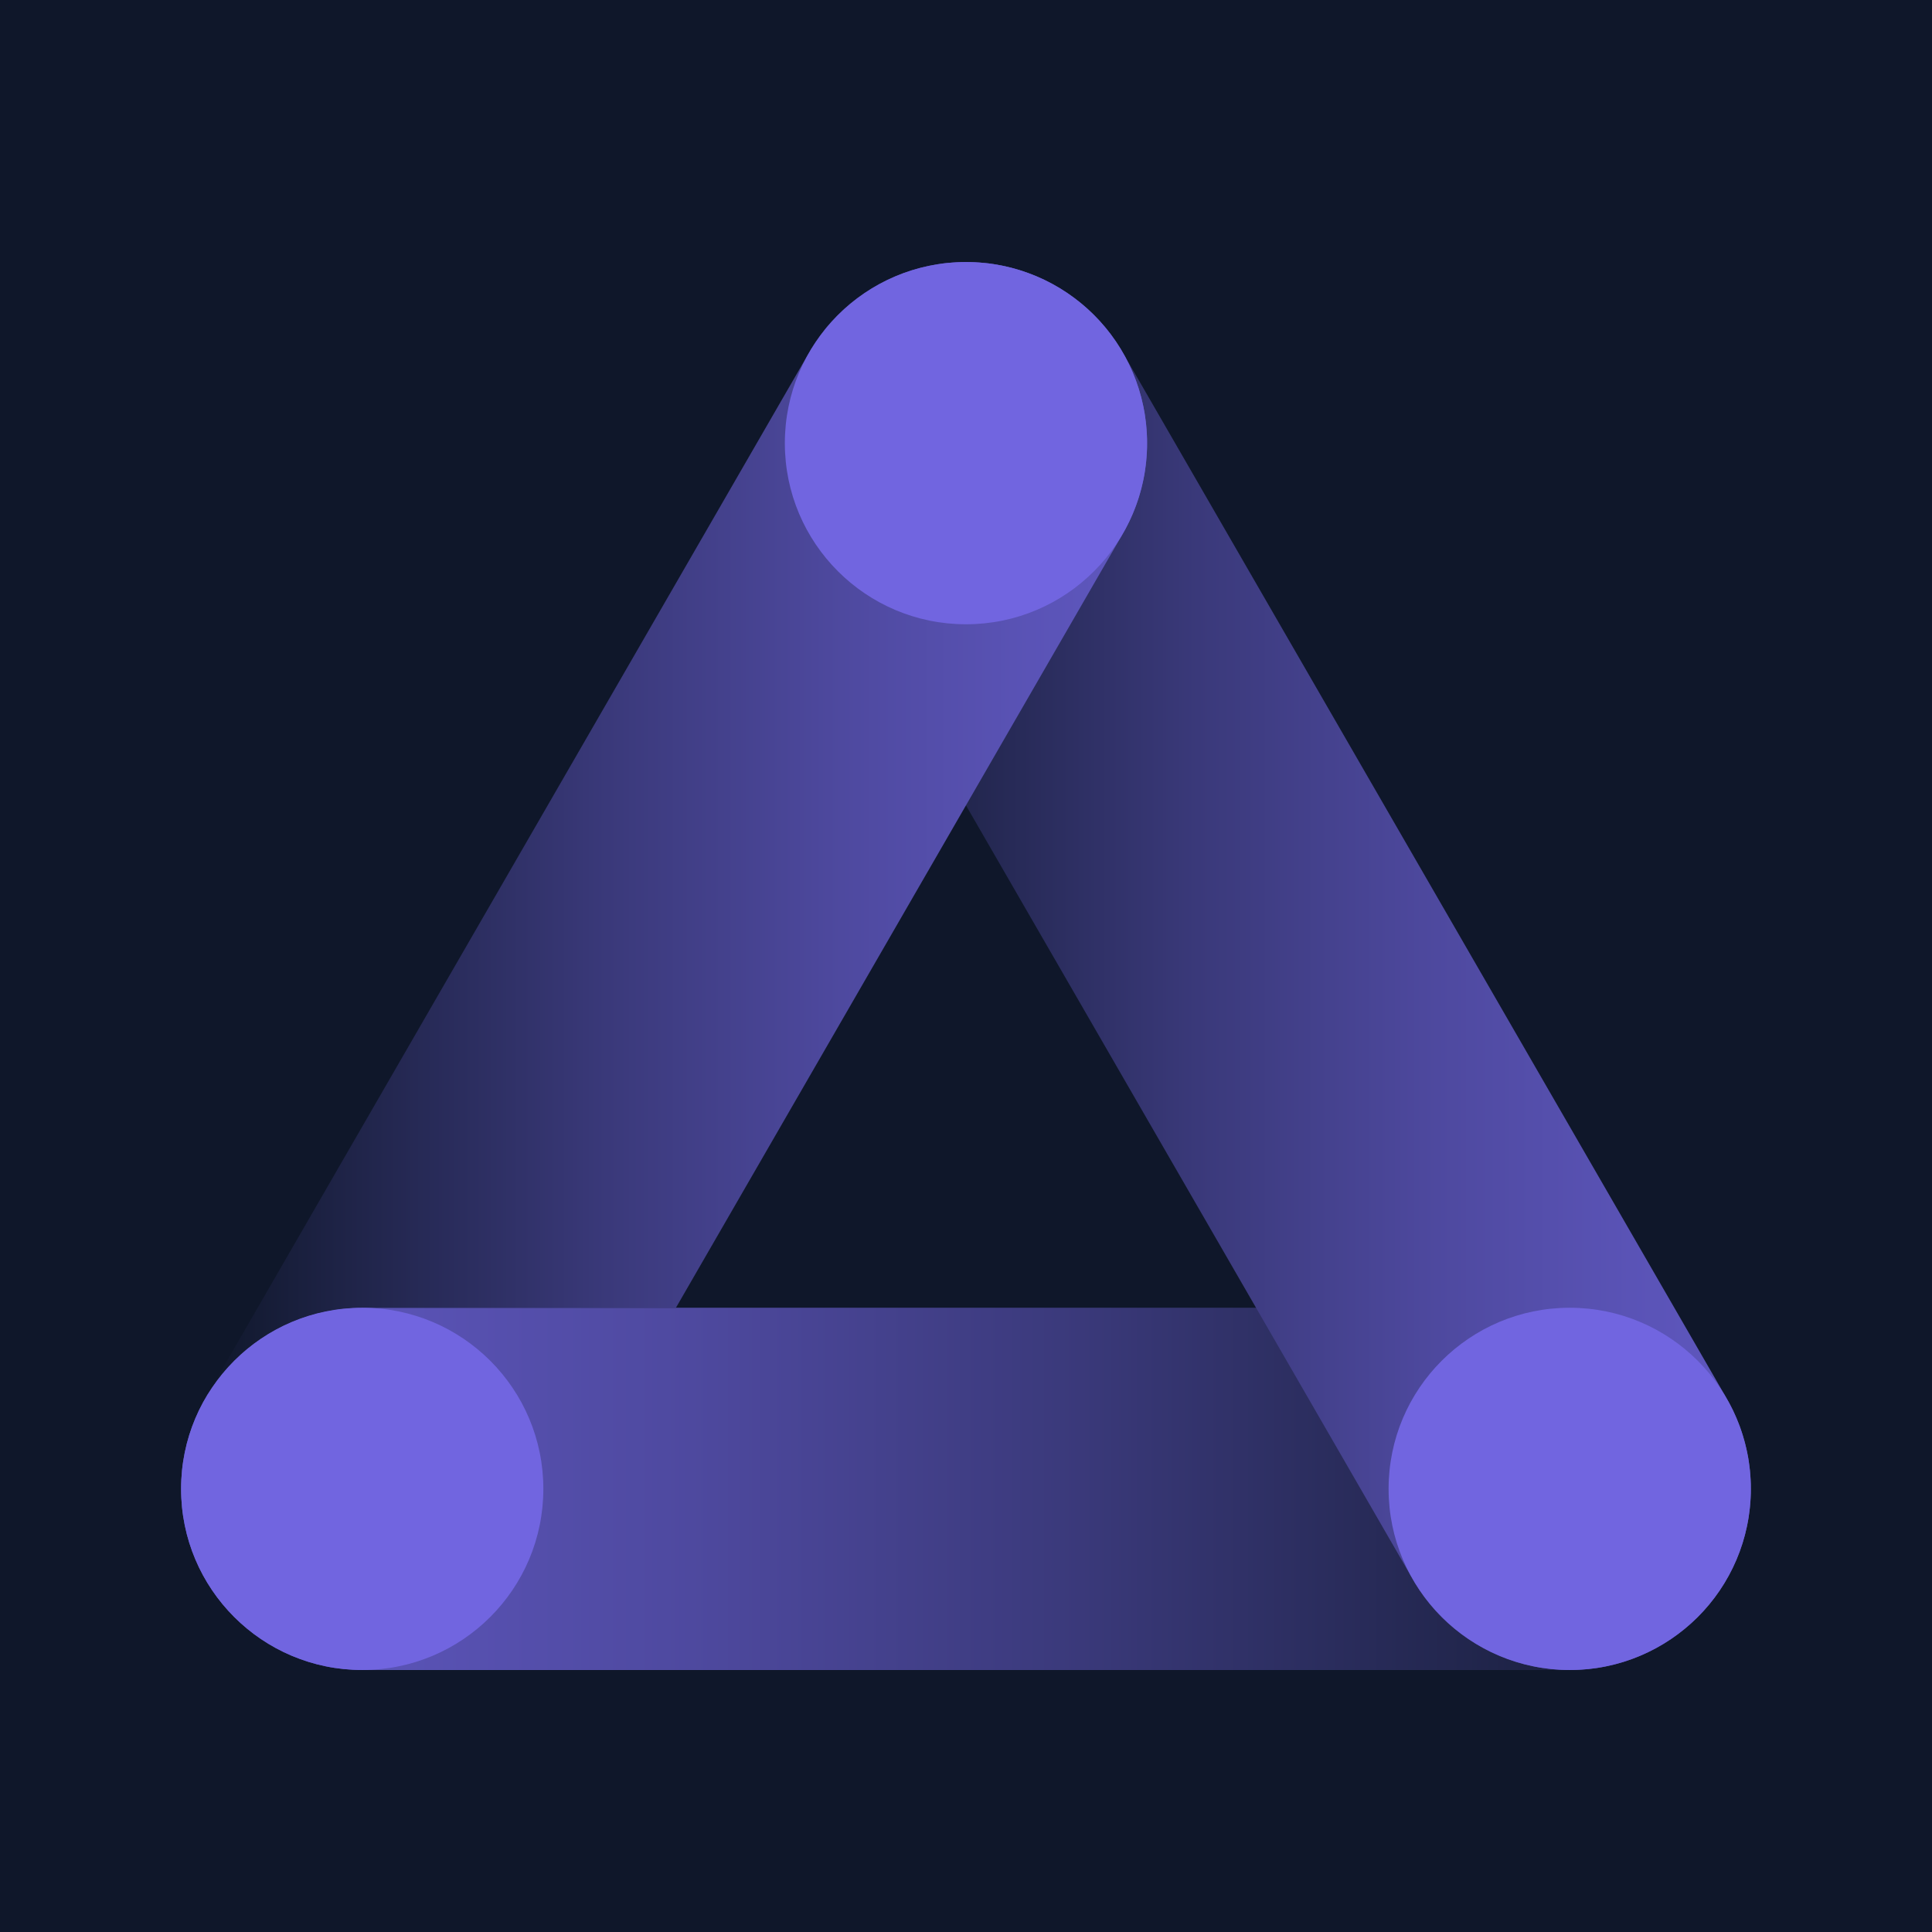
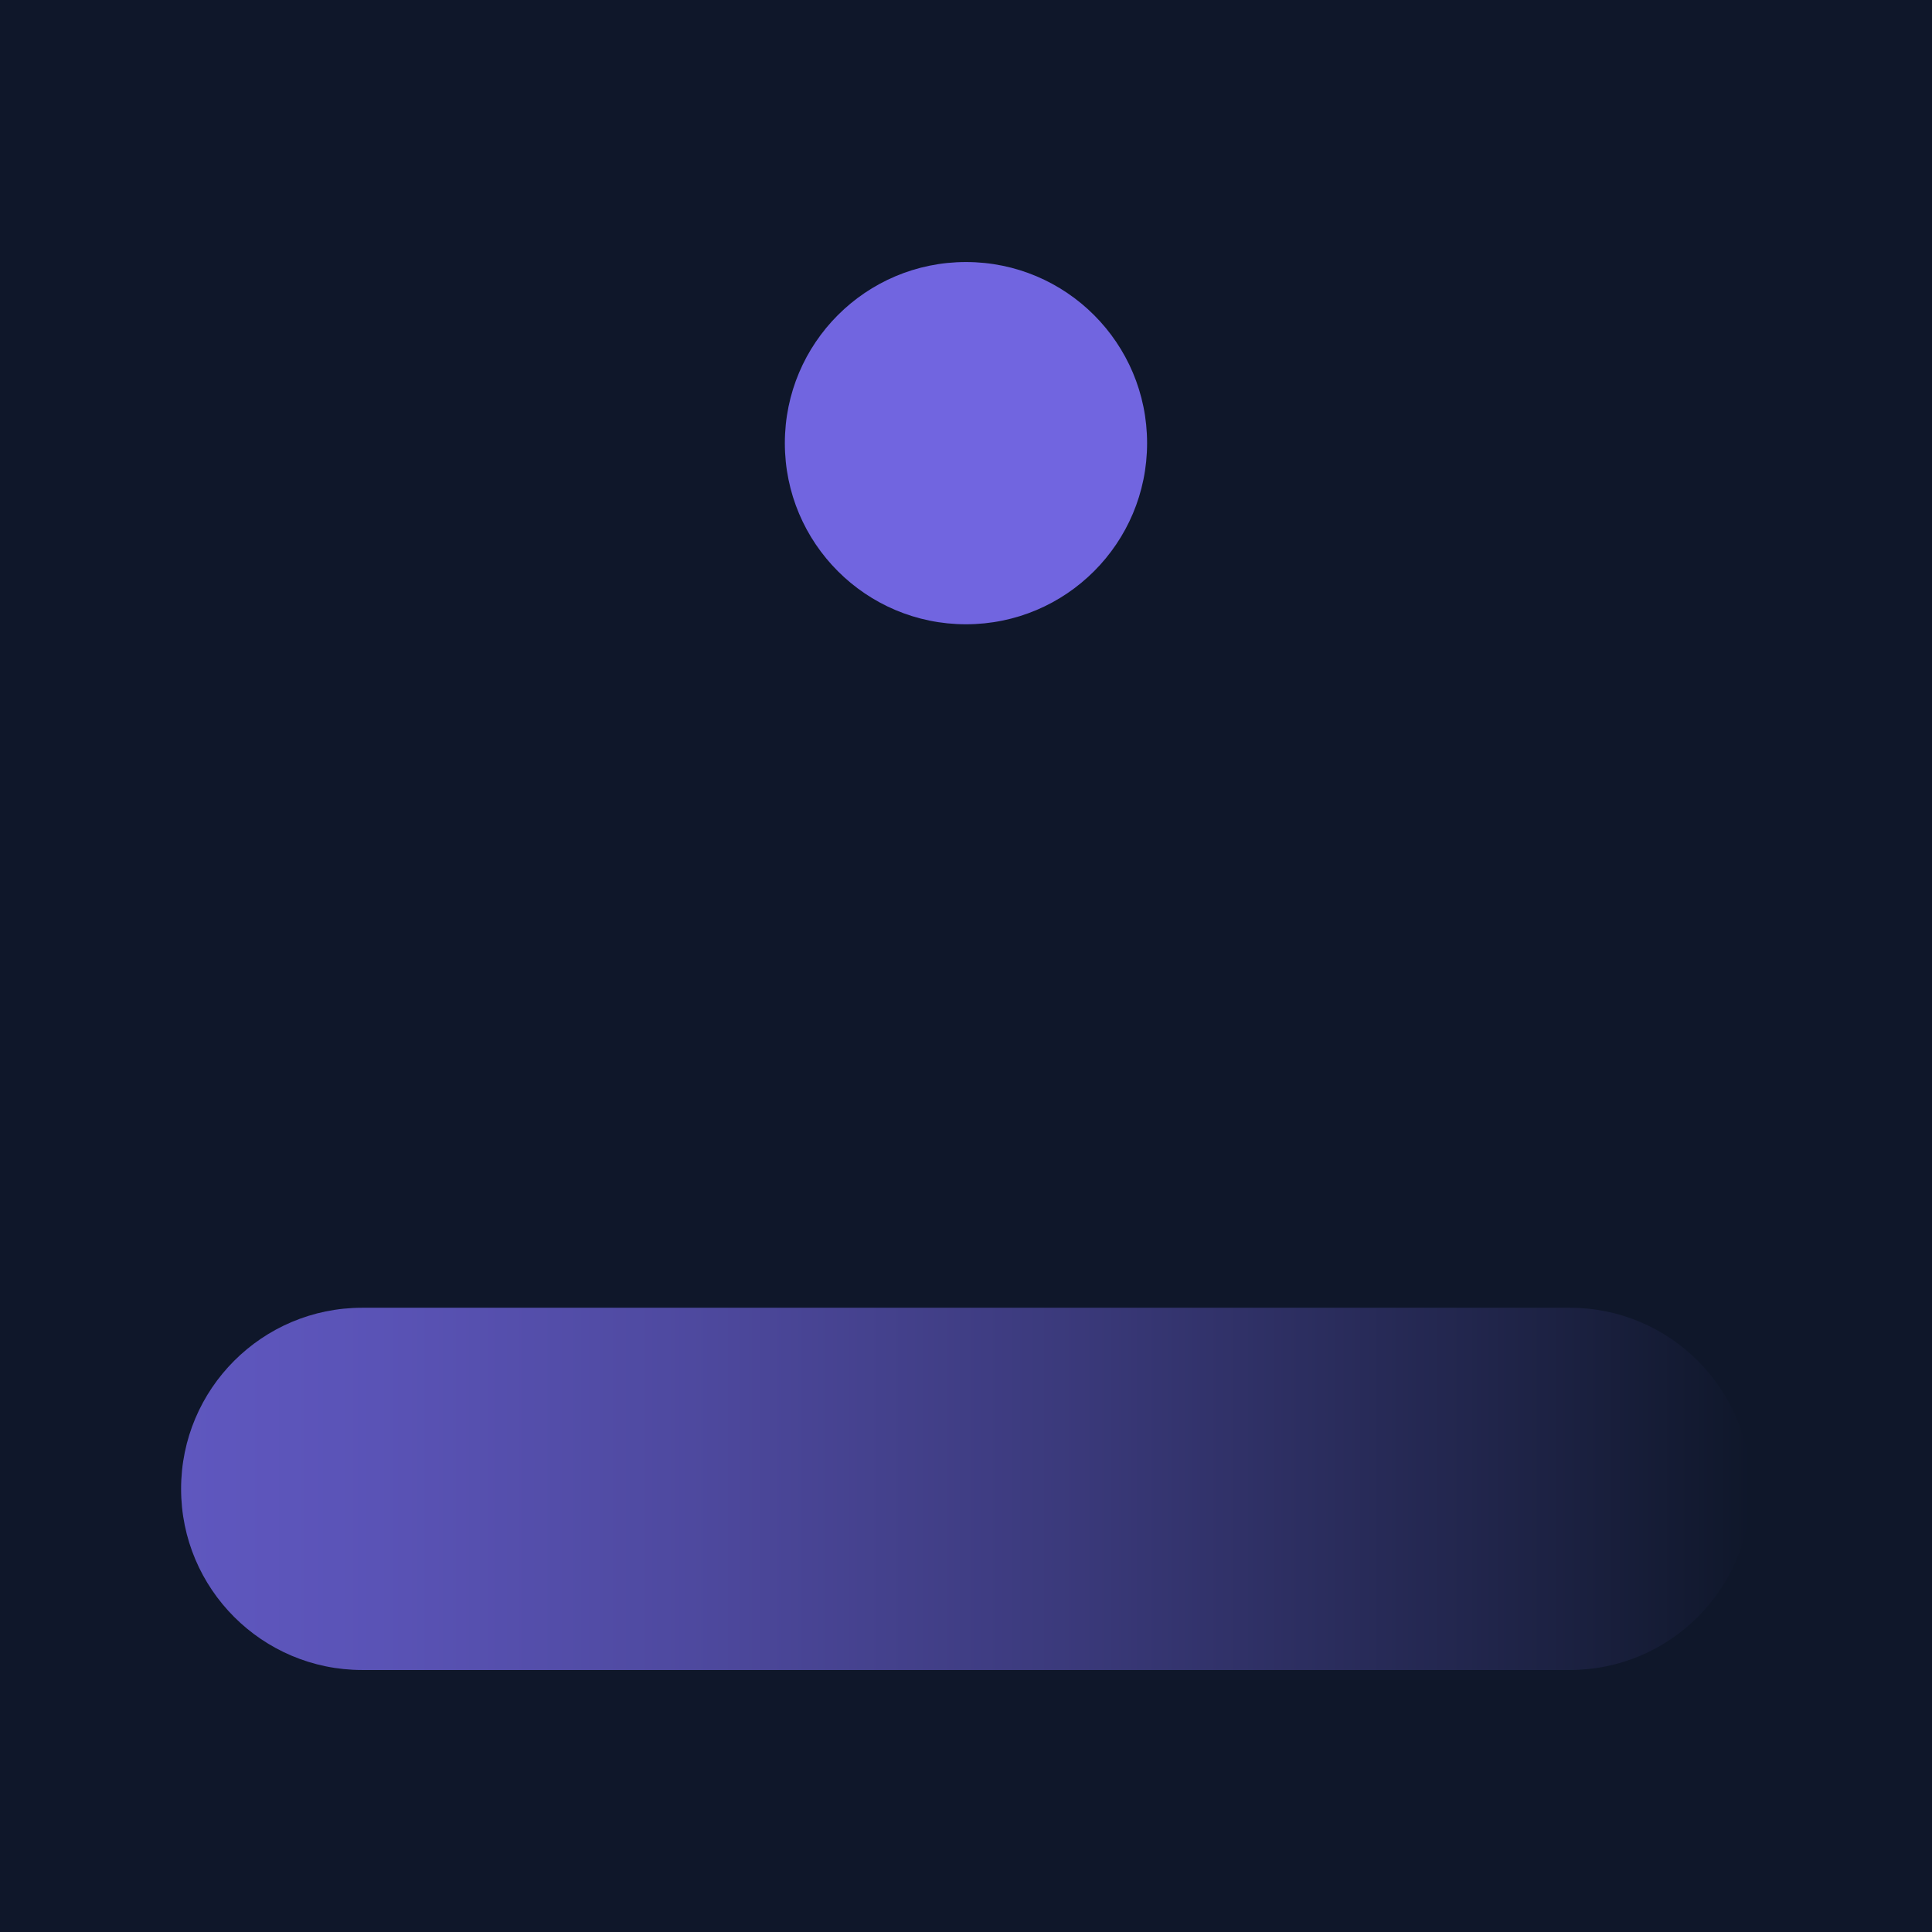
<svg xmlns="http://www.w3.org/2000/svg" xmlns:xlink="http://www.w3.org/1999/xlink" id="Webseite_Icons" viewBox="0 0 64 64">
  <defs>
    <linearGradient id="Unbenannter_Verlauf_44" x1="5.999" y1="49.321" x2="58" y2="49.321" gradientUnits="userSpaceOnUse">
      <stop offset="0" stop-color="#5f57bf" />
      <stop offset=".125" stop-color="#5a53b6" />
      <stop offset=".325" stop-color="#4e499f" />
      <stop offset=".573" stop-color="#3a397a" />
      <stop offset=".858" stop-color="#1e2346" />
      <stop offset="1" stop-color="#0f172a" />
    </linearGradient>
    <linearGradient id="Unbenannter_Verlauf_52" x1="25.998" y1="32" x2="58.001" y2="32" gradientUnits="userSpaceOnUse">
      <stop offset="0" stop-color="#0f172a" />
      <stop offset=".142" stop-color="#1e2346" />
      <stop offset=".427" stop-color="#3a397a" />
      <stop offset=".675" stop-color="#4e499f" />
      <stop offset=".875" stop-color="#5a53b6" />
      <stop offset="1" stop-color="#5f57bf" />
    </linearGradient>
    <linearGradient id="Unbenannter_Verlauf_52-2" x1="6.773" y1="27.529" x2="38" y2="27.529" xlink:href="#Unbenannter_Verlauf_52" />
  </defs>
  <rect y="0" width="64" height="64" style="fill:#0f172a;" />
  <path d="M52,55.321H11.999c-3.313,0-6-2.687-6-6s2.687-6,6-6h40.001c3.313,0,6,2.687,6,6s-2.687,6-6,6Z" style="fill:url(#Unbenannter_Verlauf_44);" />
-   <path d="M52.006,55.322c-2.074,0-4.091-1.076-5.202-3.001L26.803,17.68c-1.657-2.87-.673-6.539,2.196-8.196,2.869-1.656,6.539-.674,8.196,2.196l20.001,34.641c1.656,2.87.674,6.539-2.196,8.196-.944.545-1.977.805-2.994.805Z" style="fill:url(#Unbenannter_Verlauf_52);" />
-   <path d="M11.999,43.321h10.392l14.803-25.641c1.657-2.87.674-6.54-2.196-8.196-2.867-1.656-6.539-.674-8.196,2.196L6.803,46.321c-.011.019-.019.04-.03.059,1.029-1.825,2.982-3.059,5.227-3.059Z" style="fill:url(#Unbenannter_Verlauf_52-2);" />
  <path d="M25.999,14.68c0,3.314,2.686,6,6,6,3.314,0,6-2.686,6-6,0-3.314-2.686-6-6-6-3.314,0-6,2.686-6,6Z" style="fill:#7165e0;" />
-   <path d="M45.999,49.321c0,3.314,2.686,6,6,6,3.314,0,6-2.686,6-6,0-3.314-2.686-6-6-6-3.314,0-6,2.686-6,6Z" style="fill:#7165e0;" />
-   <path d="M5.999,49.321c0,3.314,2.686,6,6,6,3.314,0,6-2.686,6-6,0-3.314-2.686-6-6-6-3.314,0-6,2.686-6,6Z" style="fill:#7165e0;" />
</svg>